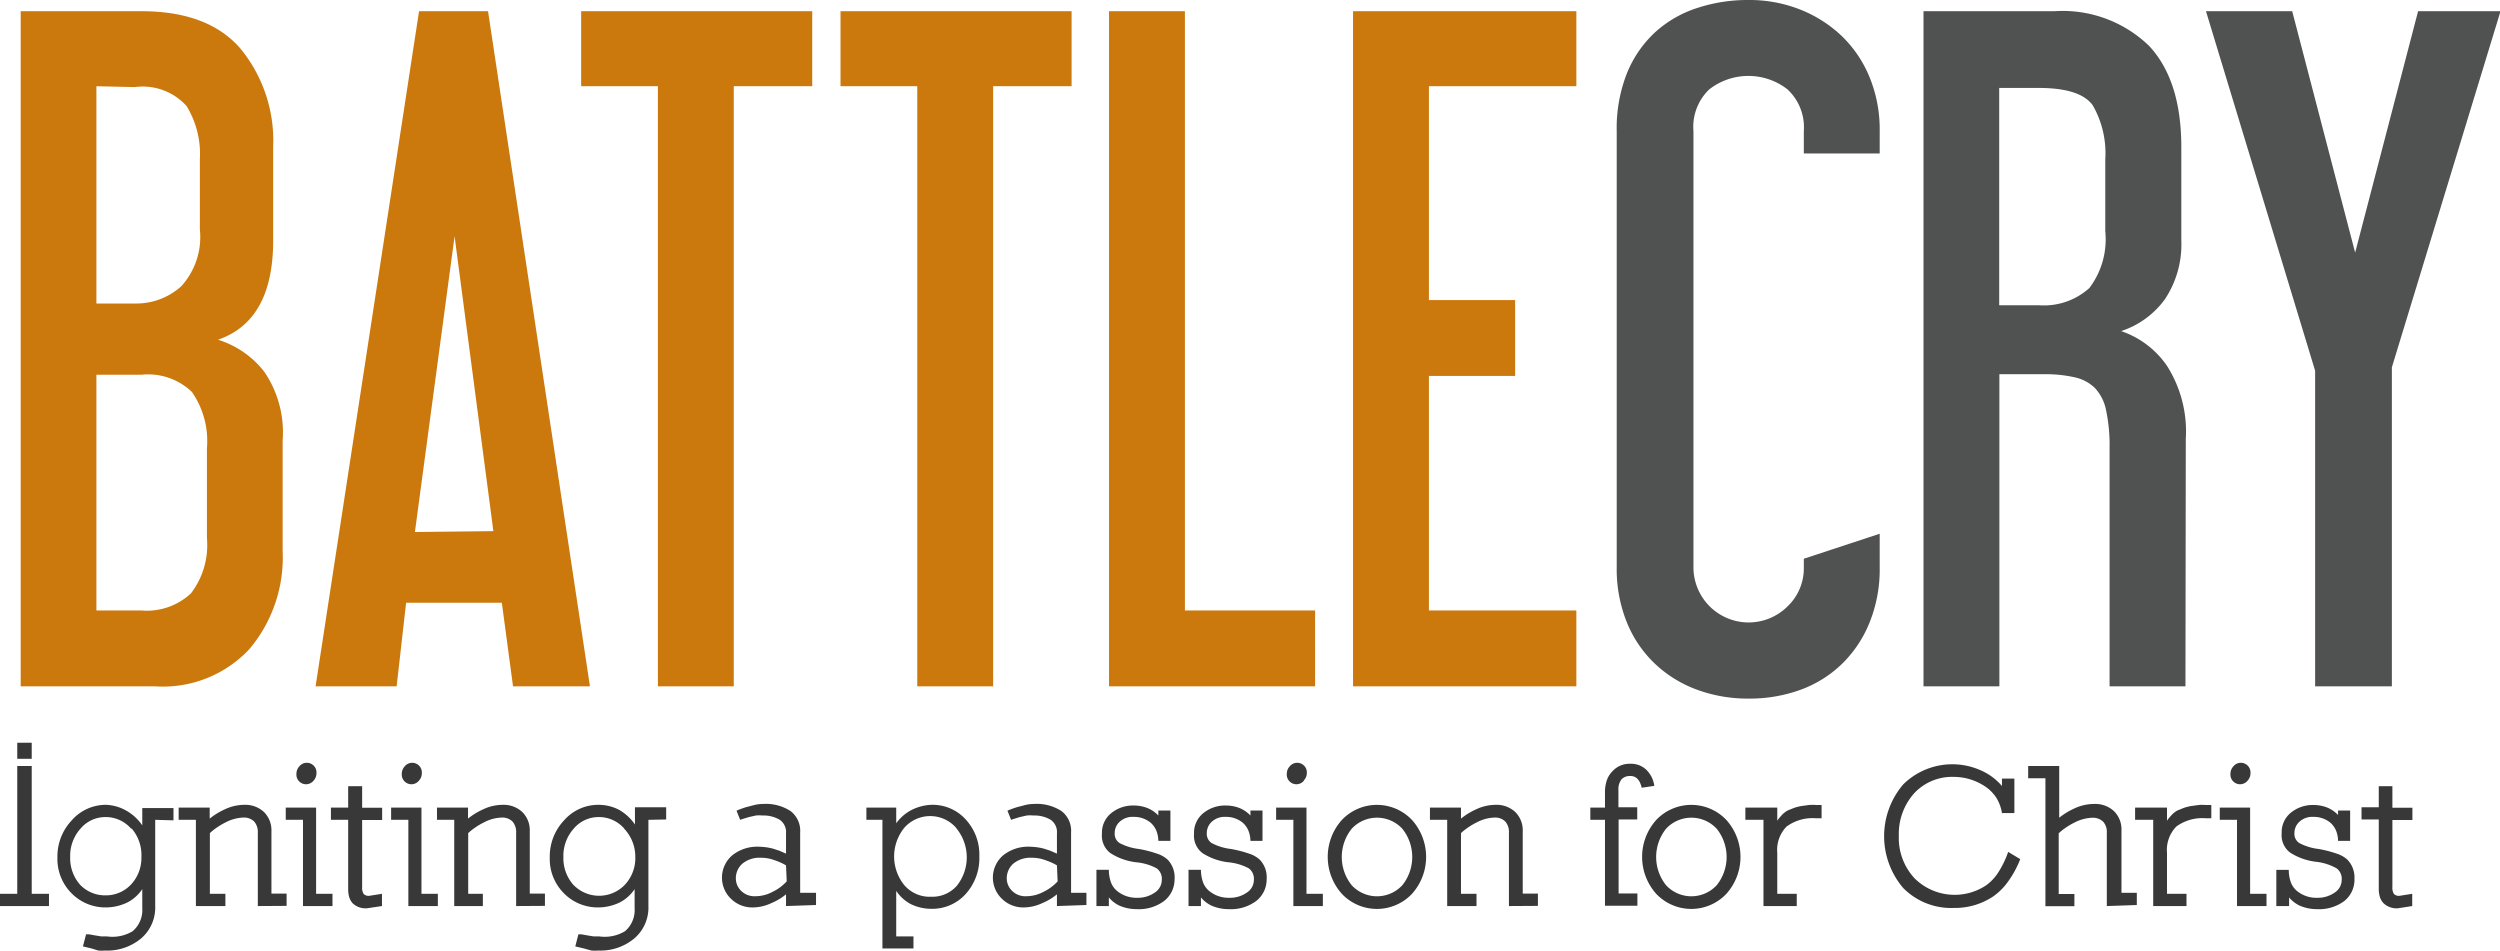
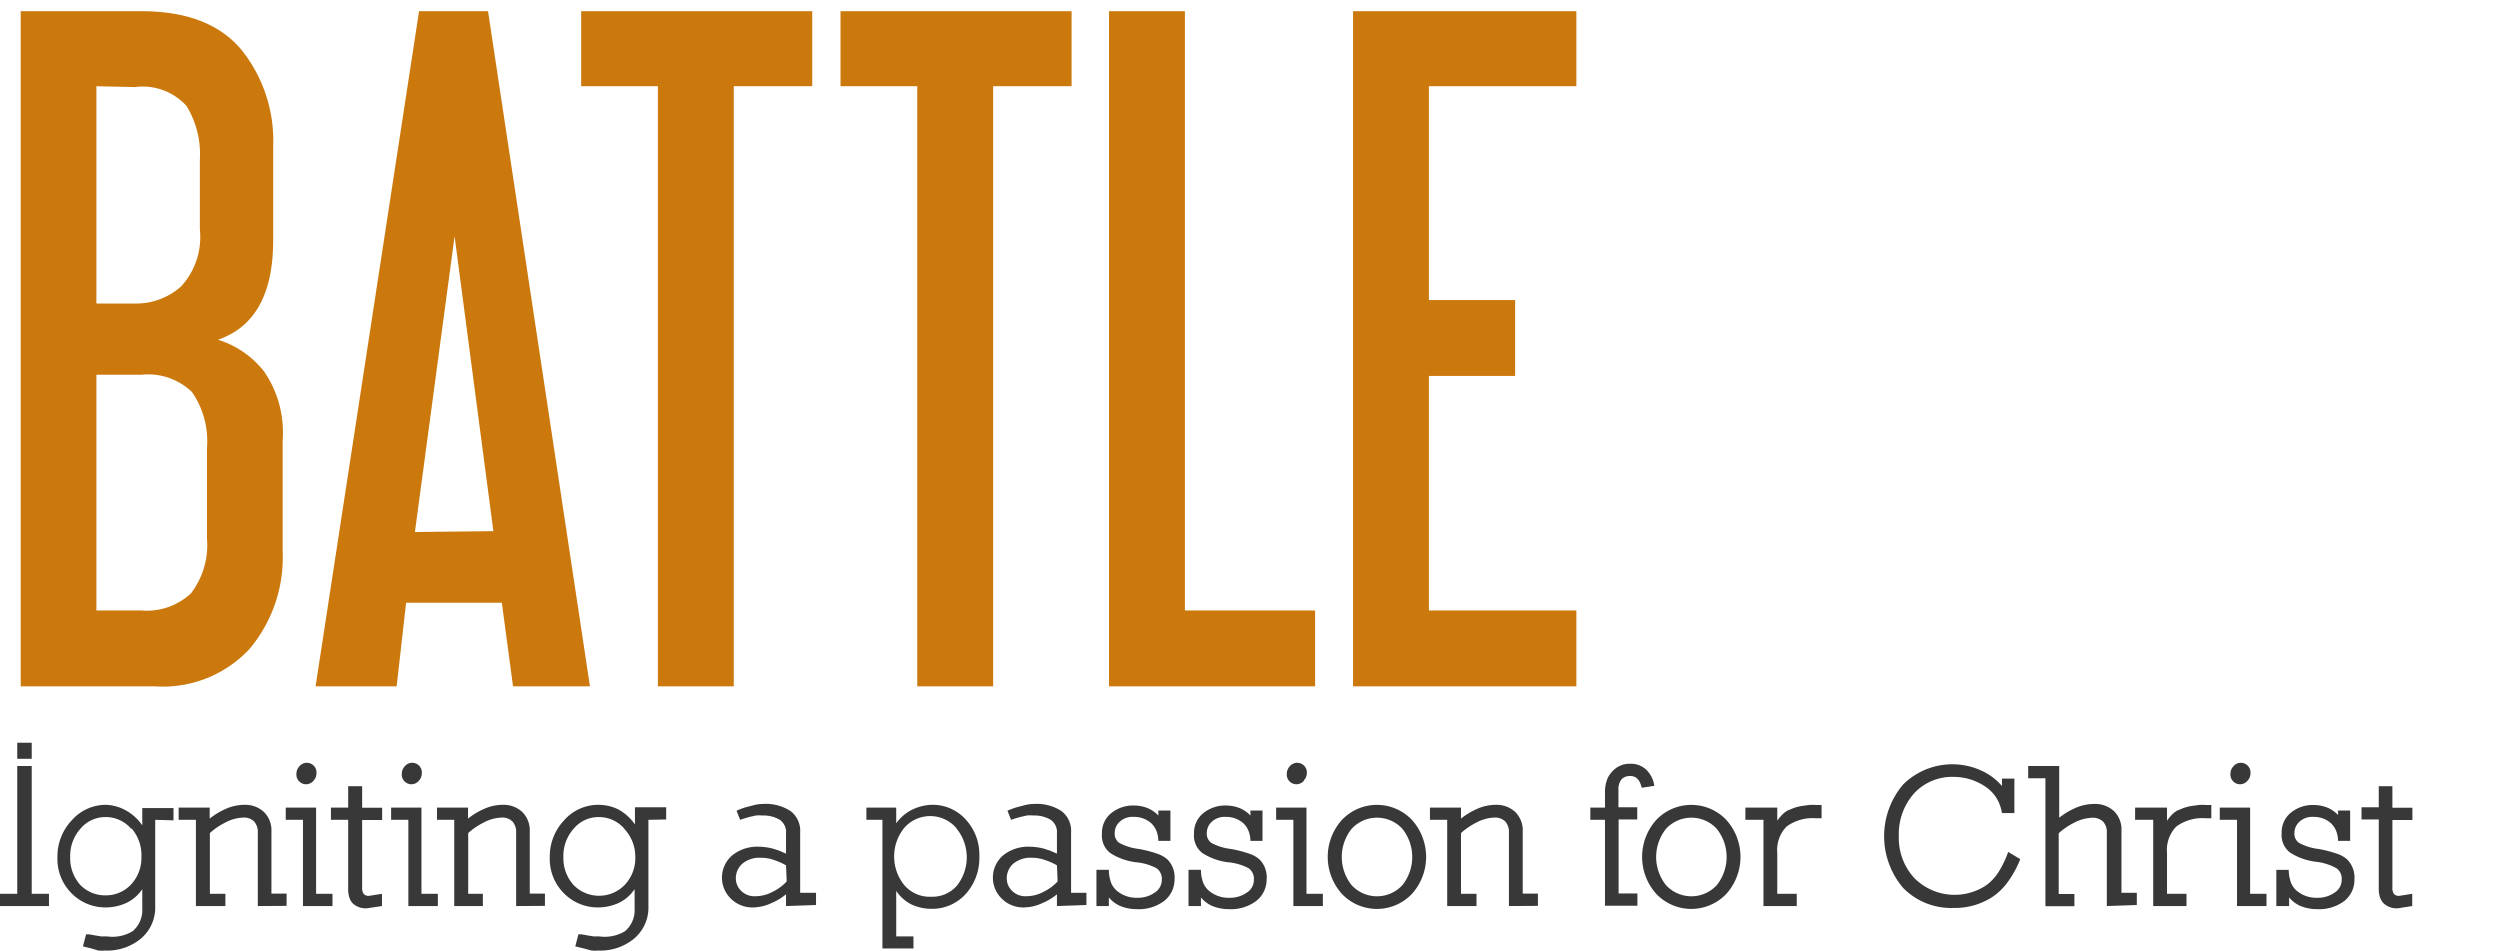
<svg xmlns="http://www.w3.org/2000/svg" viewBox="0 0 144.97 55.16">
  <title>
        battlecry-logo
    </title>
  <path d="M16.39 31.95a8.25 8.25 0 0 1-1.92 5.68A6.86 6.86 0 0 1 9 39.8H1.2V.65h7q3.9 0 5.77 2.2a8.41 8.41 0 0 1 1.87 5.65v5.45q0 4.65-3.2 5.75a5.44 5.44 0 0 1 2.68 1.85 6.24 6.24 0 0 1 1.07 4zM5.59 5v12.6h2.25a3.89 3.89 0 0 0 2.67-1 4.24 4.24 0 0 0 1.08-3.3V9.25a5.34 5.34 0 0 0-.77-3.1 3.42 3.42 0 0 0-3-1.1zM12 26a5 5 0 0 0-.87-3.27 3.66 3.66 0 0 0-2.92-1H5.59V35.4H8.2a3.74 3.74 0 0 0 2.88-1 4.62 4.62 0 0 0 .92-3.2zM34.21 39.8h-4.46l-.65-4.85h-5.55L23 39.8h-4.7l6-39.15h4zm-5.6-9l-2.25-17.1-2.3 17.15zM47.1 5h-4.55v34.8h-4.4V5H33.7V.65h13.4zM62.14 5h-4.55v34.8h-4.4V5h-4.45V.65h13.4zM76.26 39.8H64.31V.65h4.4V35.4h7.55zM91.41 39.8H78.46V.65h12.95V5h-8.55v12.4h5v4.4h-5v13.6h8.55z" fill="#cb780c" />
-   <path d="M109 32.9a8.25 8.25 0 0 1-.6 3.23 7 7 0 0 1-1.62 2.4 6.82 6.82 0 0 1-2.4 1.48 8.65 8.65 0 0 1-3 .5 8.5 8.5 0 0 1-2.93-.5A7.07 7.07 0 0 1 96 38.52a6.83 6.83 0 0 1-1.65-2.4 8.24 8.24 0 0 1-.6-3.23V7.6a8.66 8.66 0 0 1 .6-3.37A6.6 6.6 0 0 1 96 1.85a6.67 6.67 0 0 1 2.46-1.4 9.35 9.35 0 0 1 2.92-.45 8 8 0 0 1 3 .55 7.49 7.49 0 0 1 2.4 1.52 7 7 0 0 1 1.63 2.4A8 8 0 0 1 109 7.6v1.3h-4.4V7.6a3 3 0 0 0-.95-2.42 3.69 3.69 0 0 0-4.53 0 3 3 0 0 0-.92 2.42v25.3a3.2 3.2 0 0 0 5.45 2.27 3.05 3.05 0 0 0 .95-2.27v-.5l4.4-1.45zM126.73 39.8h-4.4V26a9.93 9.93 0 0 0-.2-2.2 2.65 2.65 0 0 0-.65-1.3 2.42 2.42 0 0 0-1.17-.62 7.69 7.69 0 0 0-1.77-.18h-2.6v18.1h-4.4V.65h7.6a7.2 7.2 0 0 1 5.47 2q1.88 2 1.88 5.88v5.4a5.74 5.74 0 0 1-.95 3.42A5.09 5.09 0 0 1 123 19.2a5.28 5.28 0 0 1 2.65 2 7.1 7.1 0 0 1 1.1 4.25zm-4.65-30.55a5.57 5.57 0 0 0-.73-3.15q-.73-1-3.12-1h-2.3v12.6h2.3a3.93 3.93 0 0 0 2.93-1 4.68 4.68 0 0 0 .92-3.3zM145 .65l-6.3 20.65v18.5h-4.45V21.5L127.92.65h5l3.65 14 3.65-14z" fill="#505151" />
  <path d="M0 52.54v-.71h1v-7.41h.84v7.41h1v.71zM1 44v-.93h.84V44zM9 47.54v5a2.35 2.35 0 0 1-.82 1.88 3.06 3.06 0 0 1-2.08.7 2.68 2.68 0 0 1-.4 0L5.31 55l-.5-.12.18-.7h.18l.33.06.37.06h.33a2.27 2.27 0 0 0 1.49-.3 1.6 1.6 0 0 0 .56-1.32v-1.12a2.34 2.34 0 0 1-.84.76 2.9 2.9 0 0 1-1.27.3 2.75 2.75 0 0 1-2-.83 2.81 2.81 0 0 1-.81-2.06 3.05 3.05 0 0 1 .83-2.16 2.63 2.63 0 0 1 2-.9 2.58 2.58 0 0 1 1.15.33 2.81 2.81 0 0 1 .94.86v-1h1.81v.71zm-1.4.51a1.94 1.94 0 0 0-1.47-.67 1.88 1.88 0 0 0-1.46.67 2.36 2.36 0 0 0-.6 1.64 2.33 2.33 0 0 0 .57 1.61 2 2 0 0 0 1.48.62 2 2 0 0 0 1.48-.63 2.26 2.26 0 0 0 .6-1.6 2.36 2.36 0 0 0-.56-1.64zM14.95 52.54v-4.25a.92.92 0 0 0-.21-.65.83.83 0 0 0-.64-.23 2.35 2.35 0 0 0-1 .27 3.91 3.91 0 0 0-.5.29 3.42 3.42 0 0 0-.43.34v3.52h.9v.71h-1.71v-5h-1v-.71h1.8v.64a4 4 0 0 1 .88-.54 2.67 2.67 0 0 1 1.14-.26 1.58 1.58 0 0 1 1.13.42 1.49 1.49 0 0 1 .43 1.12v3.61h.88v.71zM17.57 52.54v-5h-1v-.71h1.76v5h.95v.71zm.62-7.28a.56.56 0 0 1-1-.4.61.61 0 0 1 .16-.41.56.56 0 0 1 1 .4.61.61 0 0 1-.16.41zM21.28 52.67a1.1 1.1 0 0 1-.83-.29.93.93 0 0 1-.2-.36 1.63 1.63 0 0 1-.06-.48v-4h-1v-.71h1v-1.24H21v1.25h1.16v.71H21v3.88a.67.67 0 0 0 .09.41.41.41 0 0 0 .3.11l.76-.12v.71zM23.68 52.54v-5h-1v-.71h1.76v5h.95v.71zm.62-7.28a.56.56 0 0 1-1-.4.61.61 0 0 1 .16-.41.56.56 0 0 1 1 .4.61.61 0 0 1-.16.41zM29.93 52.54v-4.25a.92.92 0 0 0-.21-.65.83.83 0 0 0-.64-.23 2.35 2.35 0 0 0-1 .27 3.91 3.91 0 0 0-.5.29 3.42 3.42 0 0 0-.43.34v3.52H28v.71h-1.66v-5h-1v-.71h1.8v.64a4 4 0 0 1 .88-.54 2.67 2.67 0 0 1 1.14-.26 1.58 1.58 0 0 1 1.13.42 1.49 1.49 0 0 1 .43 1.12v3.61h.88v.71zM37.6 47.54v5a2.35 2.35 0 0 1-.82 1.88 3.06 3.06 0 0 1-2.08.7 2.68 2.68 0 0 1-.4 0l-.44-.12-.5-.12.18-.7h.18l.33.06.37.06h.33a2.27 2.27 0 0 0 1.49-.3 1.6 1.6 0 0 0 .56-1.32v-1.12a2.34 2.34 0 0 1-.84.76 2.9 2.9 0 0 1-1.27.3 2.75 2.75 0 0 1-2-.83 2.81 2.81 0 0 1-.81-2.06 3.05 3.05 0 0 1 .83-2.16 2.63 2.63 0 0 1 2-.9 2.58 2.58 0 0 1 1.17.28 2.81 2.81 0 0 1 .94.86v-1h1.81v.71zm-1.4.51a1.94 1.94 0 0 0-1.47-.67 1.88 1.88 0 0 0-1.46.67 2.36 2.36 0 0 0-.6 1.64 2.33 2.33 0 0 0 .57 1.61 2.07 2.07 0 0 0 3 0 2.26 2.26 0 0 0 .6-1.6 2.36 2.36 0 0 0-.65-1.65zM45.58 52.54v-.68a3.39 3.39 0 0 1-.85.51 2.57 2.57 0 0 1-1.05.25 1.76 1.76 0 0 1-1.3-.51 1.7 1.7 0 0 1 .08-2.51 2.32 2.32 0 0 1 1.57-.5 3.47 3.47 0 0 1 .79.11l.37.12.39.17v-1.17a.87.87 0 0 0-.36-.79 1.84 1.84 0 0 0-1-.25 2 2 0 0 0-.39 0l-.4.09-.33.1-.18.06-.21-.53a5.36 5.36 0 0 1 .54-.2l.5-.13a2.09 2.09 0 0 1 .5-.06 2.62 2.62 0 0 1 1.59.41 1.44 1.44 0 0 1 .56 1.25v3.49h.92v.71zm0-2.36a3.48 3.48 0 0 0-.67-.3 2.2 2.2 0 0 0-.78-.14 1.56 1.56 0 0 0-1.09.35 1.13 1.13 0 0 0-.37.85 1 1 0 0 0 .3.71 1.09 1.09 0 0 0 .84.32 2.1 2.1 0 0 0 1-.26 2.68 2.68 0 0 0 .81-.6zM56 51.84a2.61 2.61 0 0 1-2 .86 2.71 2.71 0 0 1-1.2-.28 2.34 2.34 0 0 1-.83-.76v2.64h1v.7h-1.8v-7.46h-.93v-.71h1.73v.91a2.55 2.55 0 0 1 .83-.74 2.79 2.79 0 0 1 1.2-.33 2.58 2.58 0 0 1 2 .85 3 3 0 0 1 .79 2.13 3.11 3.11 0 0 1-.79 2.19zM55.44 48a2 2 0 0 0-3 0 2.64 2.64 0 0 0 0 3.33A1.94 1.94 0 0 0 54 52a1.89 1.89 0 0 0 1.48-.63 2.65 2.65 0 0 0 0-3.31zM61.29 52.54v-.68a3.39 3.39 0 0 1-.85.51 2.57 2.57 0 0 1-1.05.25 1.76 1.76 0 0 1-1.3-.51 1.7 1.7 0 0 1 .08-2.51 2.32 2.32 0 0 1 1.57-.5 3.47 3.47 0 0 1 .79.11l.37.12.39.17v-1.17a.87.87 0 0 0-.36-.79 1.84 1.84 0 0 0-1-.25 2 2 0 0 0-.39 0l-.4.09-.33.1-.18.06-.21-.53a5.36 5.36 0 0 1 .54-.2l.5-.13a2.09 2.09 0 0 1 .5-.06 2.62 2.62 0 0 1 1.59.41 1.44 1.44 0 0 1 .56 1.25v3.49H63v.71zm0-2.36a3.48 3.48 0 0 0-.67-.3 2.2 2.2 0 0 0-.78-.14 1.56 1.56 0 0 0-1.09.35 1.13 1.13 0 0 0-.37.85 1 1 0 0 0 .3.71 1.09 1.09 0 0 0 .84.32 2.1 2.1 0 0 0 1-.26 2.68 2.68 0 0 0 .81-.6zM67.5 52.25a2.45 2.45 0 0 1-1.58.47 2.52 2.52 0 0 1-1-.2 1.81 1.81 0 0 1-.62-.48v.5h-.72v-2.1h.72a2.22 2.22 0 0 0 .12.72 1.19 1.19 0 0 0 .34.49 1.76 1.76 0 0 0 1.2.41 1.68 1.68 0 0 0 1-.3.87.87 0 0 0 .41-.74.75.75 0 0 0-.3-.67 3.16 3.16 0 0 0-1.2-.35 3.52 3.52 0 0 1-1.48-.53 1.26 1.26 0 0 1-.49-1.12 1.46 1.46 0 0 1 .54-1.2 2 2 0 0 1 1.3-.44 2.17 2.17 0 0 1 .78.14 1.83 1.83 0 0 1 .65.44V47h.7v1.76h-.7a1.65 1.65 0 0 0-.12-.6 1.28 1.28 0 0 0-.3-.43 1.49 1.49 0 0 0-1-.36 1.1 1.1 0 0 0-.82.28.88.88 0 0 0-.29.65.64.64 0 0 0 .27.58 3.15 3.15 0 0 0 1.13.35 6.9 6.9 0 0 1 1.05.27 1.69 1.69 0 0 1 .62.35 1.48 1.48 0 0 1 .4 1.15 1.58 1.58 0 0 1-.61 1.25zM72.84 52.25a2.45 2.45 0 0 1-1.58.47 2.52 2.52 0 0 1-1-.2 1.81 1.81 0 0 1-.62-.48v.5h-.72v-2.1h.72a2.22 2.22 0 0 0 .12.72 1.19 1.19 0 0 0 .34.49 1.76 1.76 0 0 0 1.2.41 1.68 1.68 0 0 0 1-.3.87.87 0 0 0 .41-.74.75.75 0 0 0-.3-.67 3.16 3.16 0 0 0-1.2-.35 3.52 3.52 0 0 1-1.48-.53 1.26 1.26 0 0 1-.49-1.12 1.46 1.46 0 0 1 .54-1.2 2 2 0 0 1 1.3-.44 2.17 2.17 0 0 1 .78.14 1.83 1.83 0 0 1 .65.44V47h.7v1.76h-.7a1.65 1.65 0 0 0-.12-.6 1.28 1.28 0 0 0-.3-.43 1.49 1.49 0 0 0-1-.36 1.1 1.1 0 0 0-.82.28.88.88 0 0 0-.29.65.64.64 0 0 0 .27.58 3.15 3.15 0 0 0 1.13.35 6.9 6.9 0 0 1 1.05.27 1.69 1.69 0 0 1 .62.35 1.48 1.48 0 0 1 .4 1.15 1.58 1.58 0 0 1-.61 1.25zM75 52.54v-5h-1v-.71h1.76v5h.95v.71zm.62-7.28a.56.56 0 0 1-1-.4.61.61 0 0 1 .16-.41.56.56 0 0 1 1 .4.61.61 0 0 1-.18.41zM81.88 51.83a2.8 2.8 0 0 1-4.07 0 3.21 3.21 0 0 1 0-4.28 2.8 2.8 0 0 1 4.07 0 3.21 3.21 0 0 1 0 4.28zm-.56-3.77a2 2 0 0 0-2.94 0 2.62 2.62 0 0 0 0 3.27 2 2 0 0 0 2.94 0 2.62 2.62 0 0 0 0-3.27zM87.5 52.54v-4.25a.92.92 0 0 0-.21-.65.83.83 0 0 0-.64-.23 2.35 2.35 0 0 0-1 .27 3.91 3.91 0 0 0-.5.29 3.42 3.42 0 0 0-.43.34v3.52h.9v.71h-1.7v-5h-1v-.71h1.8v.64a4 4 0 0 1 .88-.54 2.67 2.67 0 0 1 1.14-.26 1.58 1.58 0 0 1 1.13.42 1.49 1.49 0 0 1 .43 1.12v3.61h.88v.71zM95.2 45.68a1.62 1.62 0 0 0-.12-.34.85.85 0 0 0-.15-.2.57.57 0 0 0-.42-.14.65.65 0 0 0-.48.19.92.92 0 0 0-.18.62v1h1.09v.71h-1.08v4.29h1.09v.71h-1.88v-4.98h-.85v-.71h.85v-.9a2.08 2.08 0 0 1 .1-.66 1.36 1.36 0 0 1 .31-.52 1.33 1.33 0 0 1 1.05-.46 1.28 1.28 0 0 1 .95.36 1.74 1.74 0 0 1 .29.4 1.7 1.7 0 0 1 .16.52z" fill="#383838" />
  <path d="M100.11 51.83a2.8 2.8 0 0 1-4.07 0 3.21 3.21 0 0 1 0-4.28 2.8 2.8 0 0 1 4.07 0 3.21 3.21 0 0 1 0 4.28zm-.56-3.77a2 2 0 0 0-2.94 0 2.62 2.62 0 0 0 0 3.27 2 2 0 0 0 2.94 0 2.62 2.62 0 0 0 0-3.27zM105.31 47.45a2.55 2.55 0 0 0-1.71.48 1.94 1.94 0 0 0-.54 1.52v2.38h1.13v.71h-1.93v-5h-1.05v-.71h1.85v.76a2.85 2.85 0 0 1 .26-.32 1.39 1.39 0 0 1 .34-.27l.37-.15a3 3 0 0 1 .43-.11l.44-.06a2.45 2.45 0 0 1 .41 0h.32v.77zM116.43 51.14a3.55 3.55 0 0 1-.89.87 4 4 0 0 1-2.25.64 3.9 3.9 0 0 1-2.93-1.16 4.63 4.63 0 0 1 0-6 4.05 4.05 0 0 1 4.5-.82 3.41 3.41 0 0 1 1.23.91v-.43h.72v2h-.72a2.38 2.38 0 0 0-.34-.91 2.3 2.3 0 0 0-.66-.65 3.28 3.28 0 0 0-1.82-.54A3 3 0 0 0 111 46a3.53 3.53 0 0 0-.89 2.46 3.43 3.43 0 0 0 .91 2.47 3.3 3.3 0 0 0 4.15.41 2.77 2.77 0 0 0 .7-.74 5.63 5.63 0 0 0 .58-1.2l.7.42a5.85 5.85 0 0 1-.72 1.32zM122.17 52.54v-4.25a.88.88 0 0 0-.22-.65.87.87 0 0 0-.64-.22 2.44 2.44 0 0 0-1 .27 3.9 3.9 0 0 0-.5.29 3.42 3.42 0 0 0-.43.34v3.52h.91v.71h-1.68v-7.42h-1v-.71h1.8v3a4 4 0 0 1 .88-.54 2.7 2.7 0 0 1 1.16-.26 1.59 1.59 0 0 1 1.14.42 1.49 1.49 0 0 1 .43 1.12v3.61h.89v.71zM127.91 47.45a2.55 2.55 0 0 0-1.71.48 1.94 1.94 0 0 0-.54 1.52v2.38h1.13v.71h-1.93v-5h-1.05v-.71h1.85v.76a2.85 2.85 0 0 1 .26-.32 1.39 1.39 0 0 1 .34-.27l.37-.15a3 3 0 0 1 .43-.11l.44-.06a2.45 2.45 0 0 1 .41 0h.32v.77zM129.72 52.54v-5h-1v-.71h1.76v5h.95v.71zm.62-7.28a.56.56 0 0 1-1-.4.61.61 0 0 1 .16-.41.56.56 0 0 1 1 .4.61.61 0 0 1-.16.41zM135.94 52.25a2.45 2.45 0 0 1-1.58.47 2.52 2.52 0 0 1-1-.2 1.81 1.81 0 0 1-.62-.48v.5H132v-2.1h.72a2.22 2.22 0 0 0 .12.72 1.19 1.19 0 0 0 .34.49 1.76 1.76 0 0 0 1.2.41 1.68 1.68 0 0 0 1-.3.87.87 0 0 0 .41-.74.75.75 0 0 0-.3-.67 3.16 3.16 0 0 0-1.21-.38 3.52 3.52 0 0 1-1.48-.53 1.26 1.26 0 0 1-.49-1.12 1.46 1.46 0 0 1 .54-1.2 2 2 0 0 1 1.3-.44 2.17 2.17 0 0 1 .78.14 1.83 1.83 0 0 1 .65.44V47h.7v1.76h-.7a1.65 1.65 0 0 0-.12-.6 1.28 1.28 0 0 0-.3-.43 1.49 1.49 0 0 0-1-.36 1.1 1.1 0 0 0-.82.28.88.88 0 0 0-.29.65.64.64 0 0 0 .27.58 3.15 3.15 0 0 0 1.13.35 6.9 6.9 0 0 1 1.05.27 1.69 1.69 0 0 1 .62.35 1.48 1.48 0 0 1 .41 1.11 1.58 1.58 0 0 1-.59 1.29zM139.05 52.67a1.1 1.1 0 0 1-.83-.29.93.93 0 0 1-.22-.38 1.63 1.63 0 0 1-.06-.48v-4h-1v-.71h1v-1.22h.79v1.25h1.16v.71h-1.16v3.88a.67.67 0 0 0 .09.41.41.41 0 0 0 .3.11l.76-.12v.71z" fill="#383838" />
</svg>